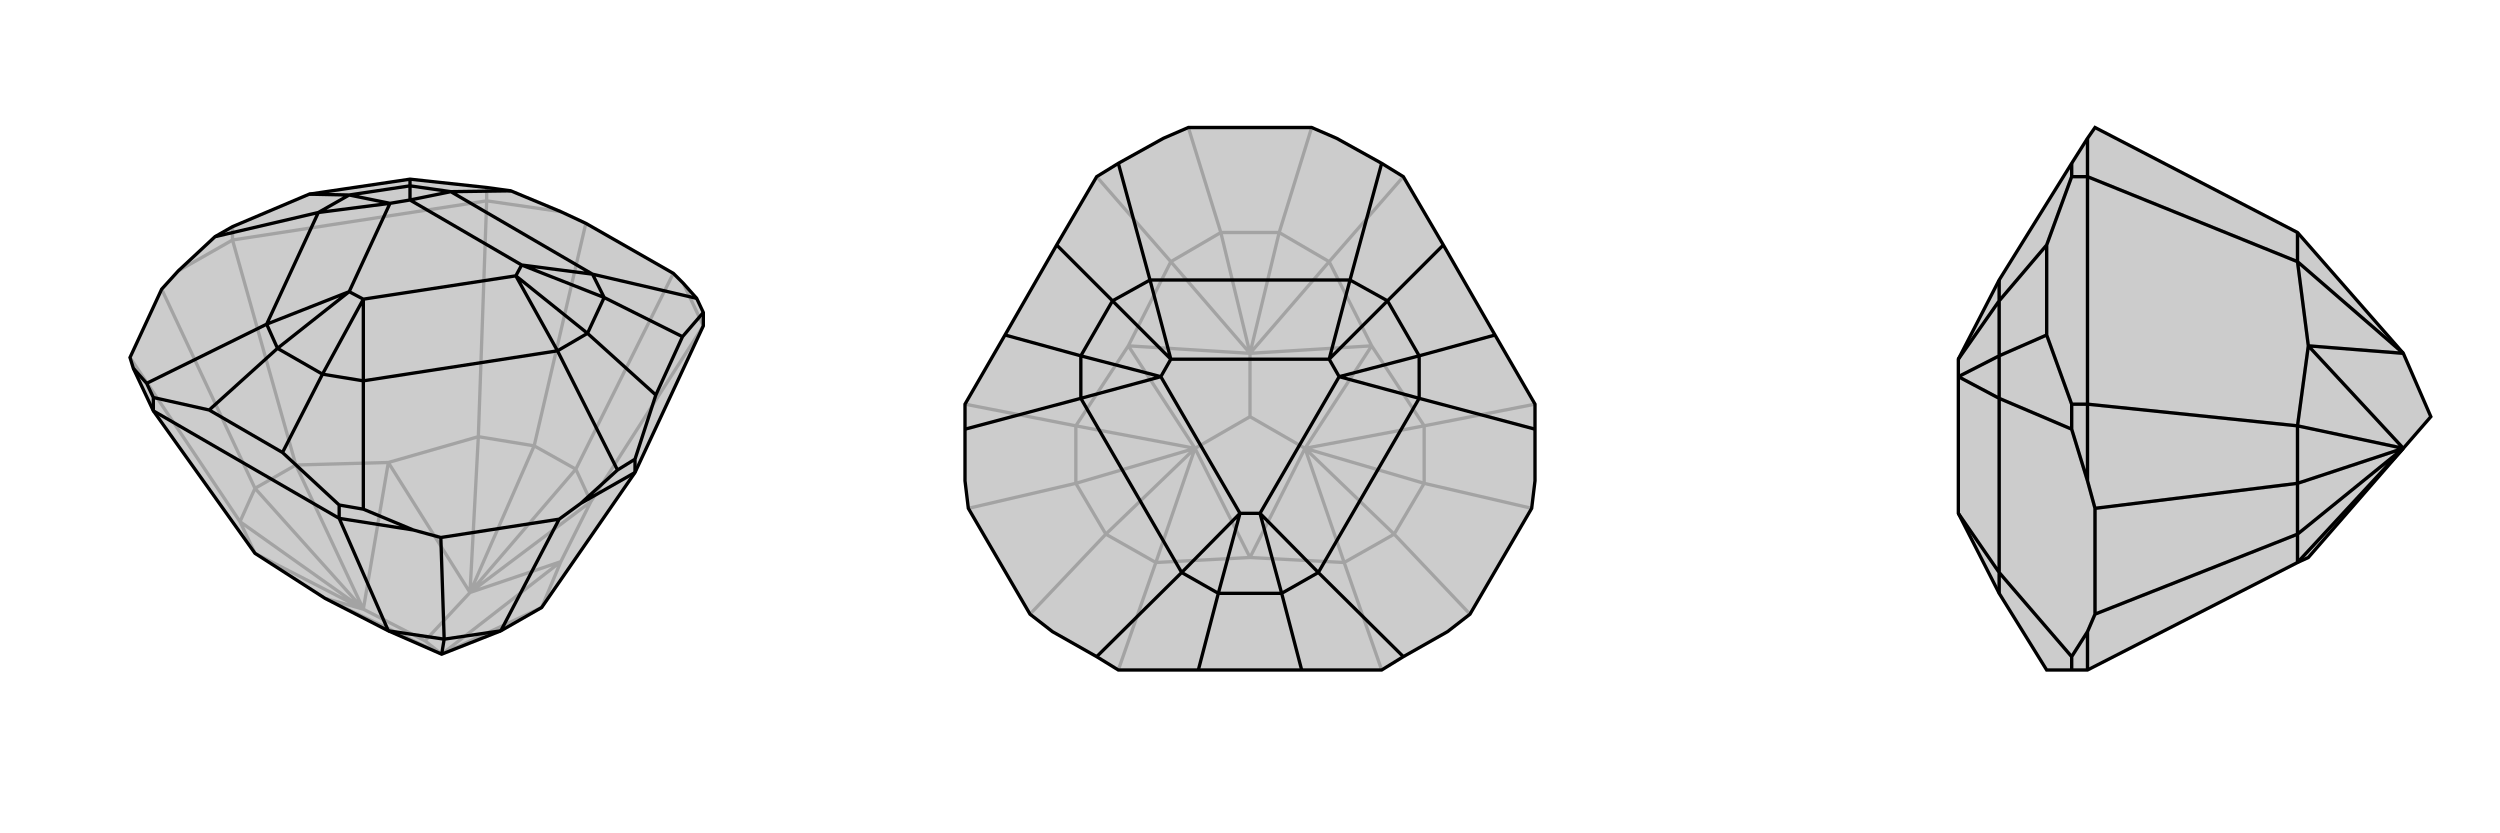
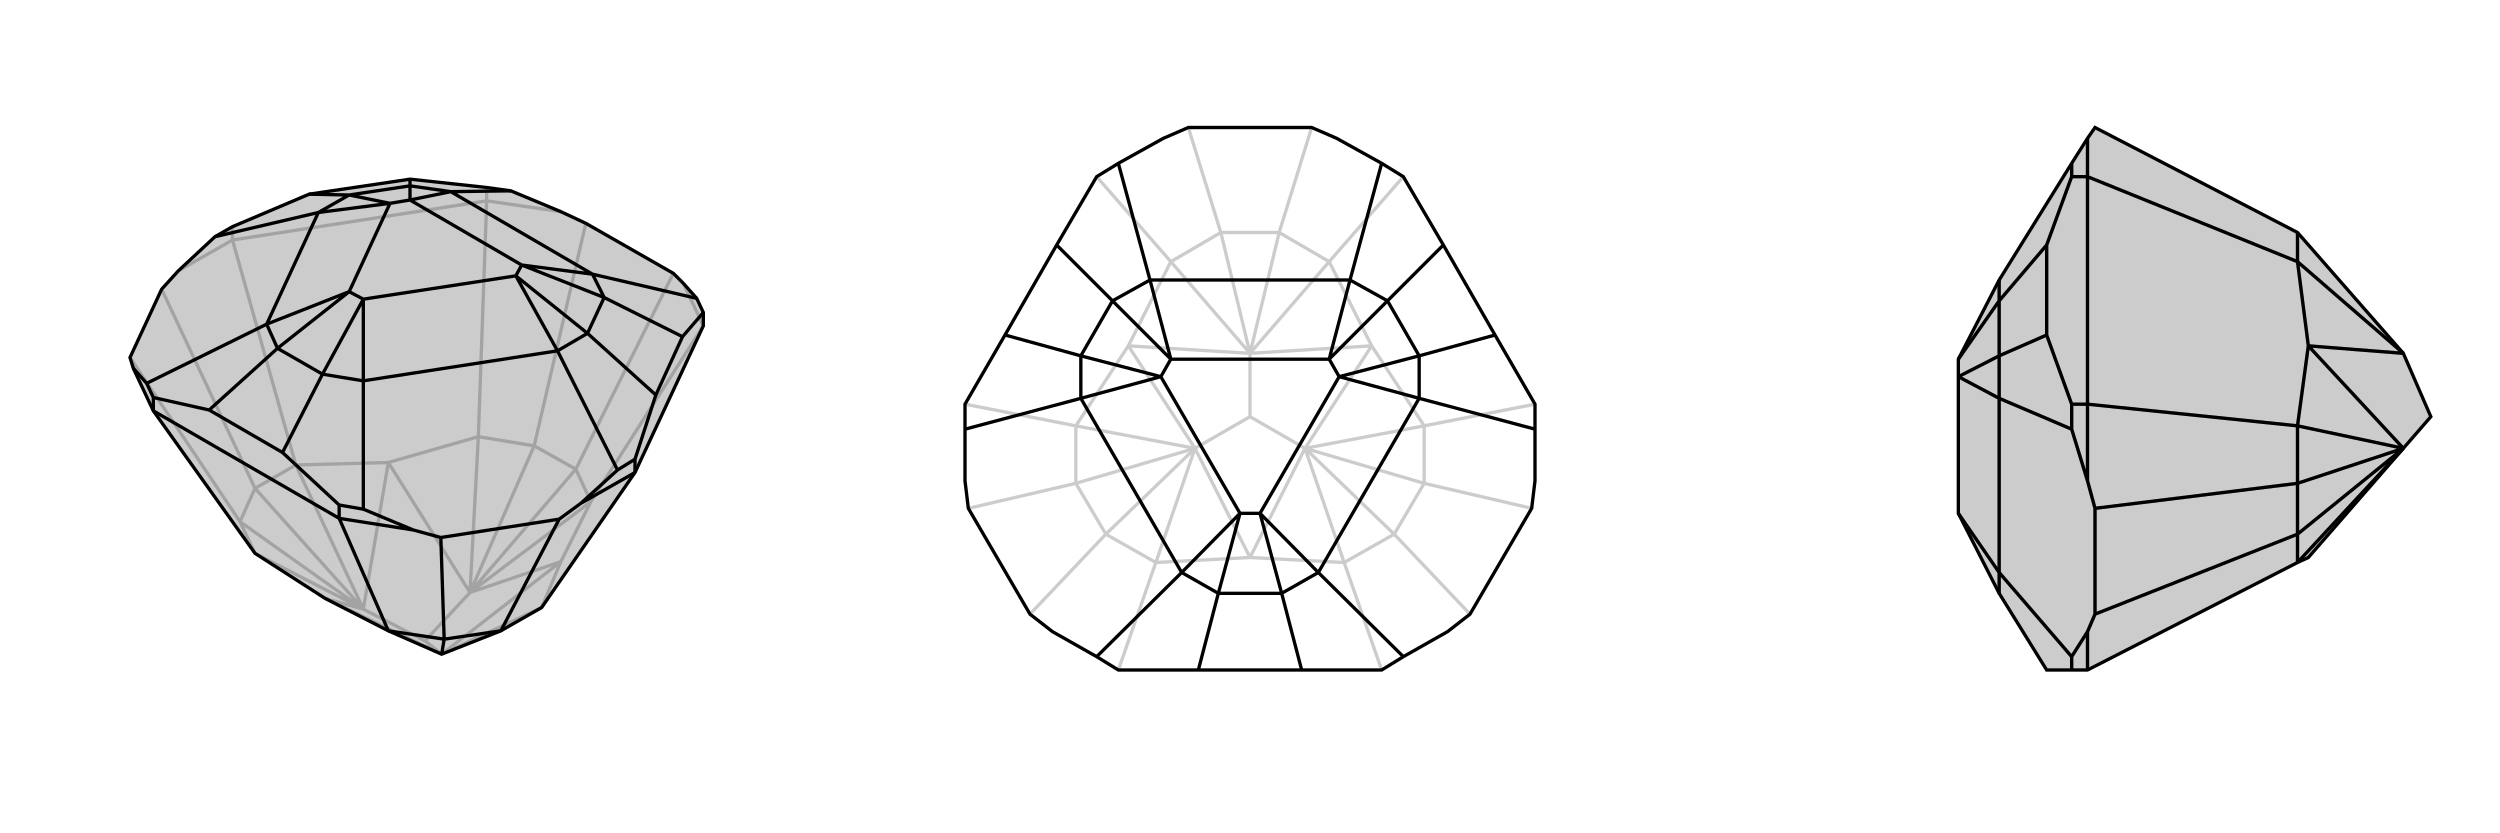
<svg xmlns="http://www.w3.org/2000/svg" viewBox="0 0 3000 1000">
  <g stroke="currentColor" stroke-width="4" fill="none" transform="translate(10 -71)">
    <path fill="currentColor" stroke="none" fill-opacity=".2" d="M834,462L834,446L826,429L810,411L798,399L693,339L663,325L603,300L574,296L482,286L361,304L269,343L248,355L204,396L184,418L146,500L150,513L174,564L296,735L380,789L456,828L520,856L591,828L640,800L752,638z" />
    <path stroke-opacity=".2" d="M574,312L574,296M269,359L269,343M834,462L810,411M681,634L798,399M574,312L663,325M631,606L693,339M269,359L204,396M296,657L184,418M278,697L146,500M834,462L699,673M574,312L269,359M574,312L564,595M269,359L345,629M640,800L663,745M699,673L663,745M564,595L456,626M345,629L456,626M640,800L520,856M681,634L699,673M699,673L554,782M631,606L564,595M564,595L554,782M296,657L345,629M345,629L426,802M278,697L296,735M296,735L426,802M681,634L631,606M681,634L554,782M631,606L554,782M296,657L278,697M296,657L426,802M278,697L426,802M520,856L380,789M426,802L380,789M520,856L663,745M554,782L663,745M520,856L500,840M554,782L456,626M426,802L456,626M426,802L500,840M554,782L500,840" />
    <path d="M834,462L834,446L826,429L810,411L798,399L693,339L663,325L603,300L574,296L482,286L361,304L269,343L248,355L204,396L184,418L146,500L150,513L174,564L296,735L380,789L456,828L520,856L591,828L640,800L752,638z" />
    <path d="M397,693L397,677M174,564L174,548M752,638L752,622M397,693L486,707M523,838L519,716M752,638L687,675M591,828L661,694M397,693L174,564M397,693L456,828M523,838L456,828M523,838L591,828M523,838L520,856M809,475L777,545M329,614L241,563M834,446L809,475M809,475L715,428M752,622L731,635M752,622L777,545M777,545L695,471M397,677L426,682M397,677L329,614M329,614L377,520M174,548L166,531M174,548L241,563M241,563L323,489M361,304L409,305M482,286L482,294M826,429L701,400M603,300L531,301M486,707L426,682M687,675L731,635M519,716L661,694M486,707L519,716M687,675L661,694M731,635L659,492M426,682L426,528M150,513L166,531M166,531L310,460M248,355L372,326M701,400L531,301M659,492L426,528M310,460L372,326M715,428L701,400M701,400L616,389M695,471L659,492M659,492L609,402M377,520L426,528M426,528L426,430M323,489L310,460M310,460L409,421M409,305L372,326M372,326L458,315M482,294L531,301M531,301L482,311M715,428L695,471M715,428L616,389M695,471L609,402M377,520L323,489M377,520L426,430M323,489L409,421M409,305L482,294M409,305L458,315M482,294L482,311M616,389L482,311M609,402L426,430M409,421L458,315M616,389L609,402M426,430L409,421M458,315L482,311" />
  </g>
  <g stroke="currentColor" stroke-width="4" fill="none" transform="translate(1000 0)">
-     <path fill="currentColor" stroke="none" fill-opacity=".2" d="M732,294L794,402L842,485L842,515L842,577L838,610L764,737L737,758L684,788L658,804L562,804L438,804L342,804L316,788L263,758L236,737L162,610L158,577L158,515L158,485L206,402L268,294L316,212L342,196L396,166L426,153L574,153L604,166L658,196L684,212z" />
    <path stroke-opacity=".2" d="M673,641L764,737M709,580L838,610M535,279L574,153M465,279L426,153M291,580L162,610M327,641L236,737M658,804L613,675M342,804L387,675M842,485L709,511M684,212L595,314M316,212L405,314M158,485L291,511M613,675L500,669M709,511L646,415M595,314L646,415M405,314L354,415M291,511L354,415M387,675L500,669M673,641L613,675M613,675L566,538M709,580L709,511M709,511L566,538M535,279L595,314M595,314L500,424M465,279L405,314M405,314L500,424M291,580L291,511M291,511L434,538M327,641L387,675M387,675L434,538M673,641L709,580M673,641L566,538M709,580L566,538M535,279L465,279M535,279L500,424M465,279L500,424M291,580L327,641M291,580L434,538M327,641L434,538M566,538L500,669M434,538L500,669M566,538L646,415M500,424L646,415M566,538L500,500M500,424L354,415M434,538L354,415M434,538L500,500M500,424L500,500" />
    <path d="M732,294L794,402L842,485L842,515L842,577L838,610L764,737L737,758L684,788L658,804L562,804L438,804L342,804L316,788L263,758L236,737L162,610L158,577L158,515L158,485L206,402L268,294L316,212L342,196L396,166L426,153L574,153L604,166L658,196L684,212z" />
    <path d="M732,294L665,361M794,402L703,427M562,804L538,712M438,804L462,712M206,402L297,427M268,294L335,361M658,196L620,336M342,196L380,336M842,515L703,478M684,788L582,687M316,788L418,687M158,515L297,478M620,336L380,336M703,478L582,687M418,687L297,478M665,361L620,336M620,336L595,431M703,427L703,478M703,478L607,452M538,712L582,687M582,687L512,616M462,712L418,687M418,687L488,616M297,427L297,478M297,478L393,452M335,361L380,336M380,336L405,431M665,361L703,427M665,361L595,431M703,427L607,452M538,712L462,712M538,712L512,616M462,712L488,616M297,427L335,361M297,427L393,452M335,361L405,431M595,431L405,431M607,452L512,616M488,616L393,452M595,431L607,452M512,616L488,616M393,452L405,431" />
  </g>
  <g stroke="currentColor" stroke-width="4" fill="none" transform="translate(2000 0)">
    <path fill="currentColor" stroke="none" fill-opacity=".2" d="M757,675L770,669L884,538L917,500L884,424L757,279L514,153L505,166L486,196L399,336L350,431L350,452L350,616L399,712L456,804L486,804L505,804z" />
    <path stroke-opacity=".2" d="M505,212L486,212M505,485L486,485M505,212L505,166M505,485L505,577M757,580L514,610M505,804L505,758M757,641L514,737M505,212L505,485M505,212L757,314M505,485L757,511M757,314L770,415M757,511L770,415M757,279L757,314M757,314L884,424M757,580L757,511M757,511L884,538M757,641L757,675M757,675L884,538M757,580L757,641M757,580L884,538M757,641L884,538M884,424L770,415M884,538L770,415M456,402L456,294M486,804L486,788M486,485L486,515M486,485L456,402M456,402L399,427M486,212L486,196M486,212L456,294M456,294L399,361M505,577L486,515M505,758L486,788M514,610L514,737M505,577L514,610M505,758L514,737M486,788L399,687M486,515L399,478M399,687L399,478M399,712L399,687M399,687L350,616M399,427L399,478M399,478L350,452M399,361L399,336M399,427L399,361M399,427L350,452M399,361L350,431" />
    <path d="M757,675L770,669L884,538L917,500L884,424L757,279L514,153L505,166L486,196L399,336L350,431L350,452L350,616L399,712L456,804L486,804L505,804z" />
    <path d="M505,485L486,485M505,212L486,212M505,804L505,758M757,641L514,737M505,485L505,577M757,580L514,610M505,212L505,166M505,485L505,212M505,485L757,511M505,212L757,314M757,511L770,415M757,314L770,415M757,641L757,675M757,675L884,538M757,580L757,511M757,511L884,538M757,279L757,314M757,314L884,424M757,641L757,580M757,641L884,538M757,580L884,538M884,538L770,415M884,424L770,415M456,294L456,402M486,212L486,196M486,212L456,294M456,294L399,361M486,485L486,515M486,485L456,402M456,402L399,427M486,804L486,788M505,758L486,788M505,577L486,515M514,737L514,610M505,758L514,737M505,577L514,610M486,515L399,478M486,788L399,687M399,478L399,687M399,361L399,336M399,427L399,478M399,478L350,452M399,712L399,687M399,687L350,616M399,361L399,427M399,361L350,431M399,427L350,452" />
  </g>
</svg>